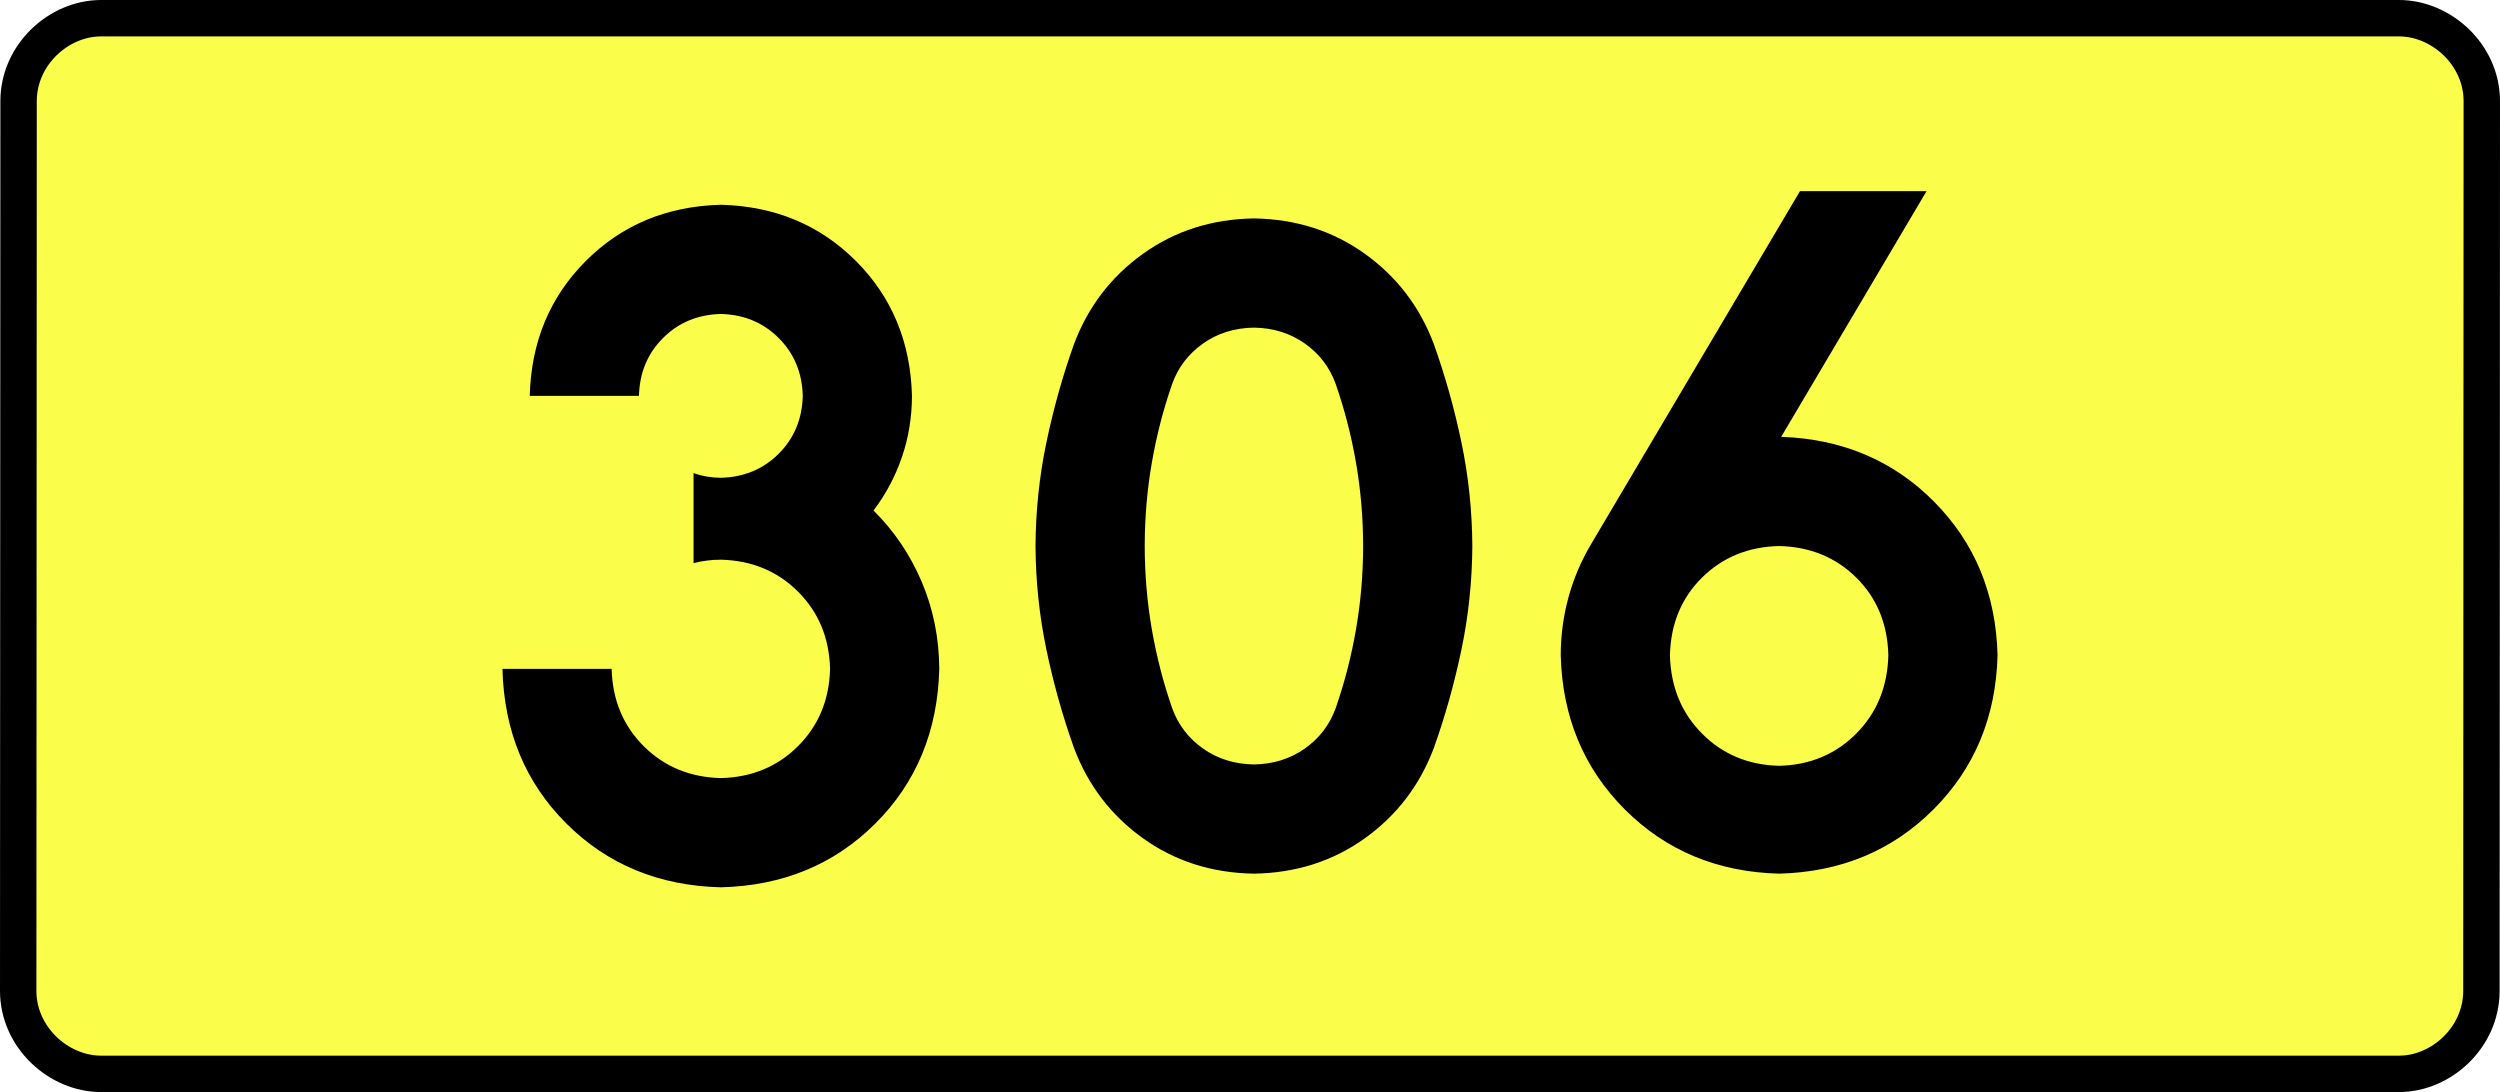
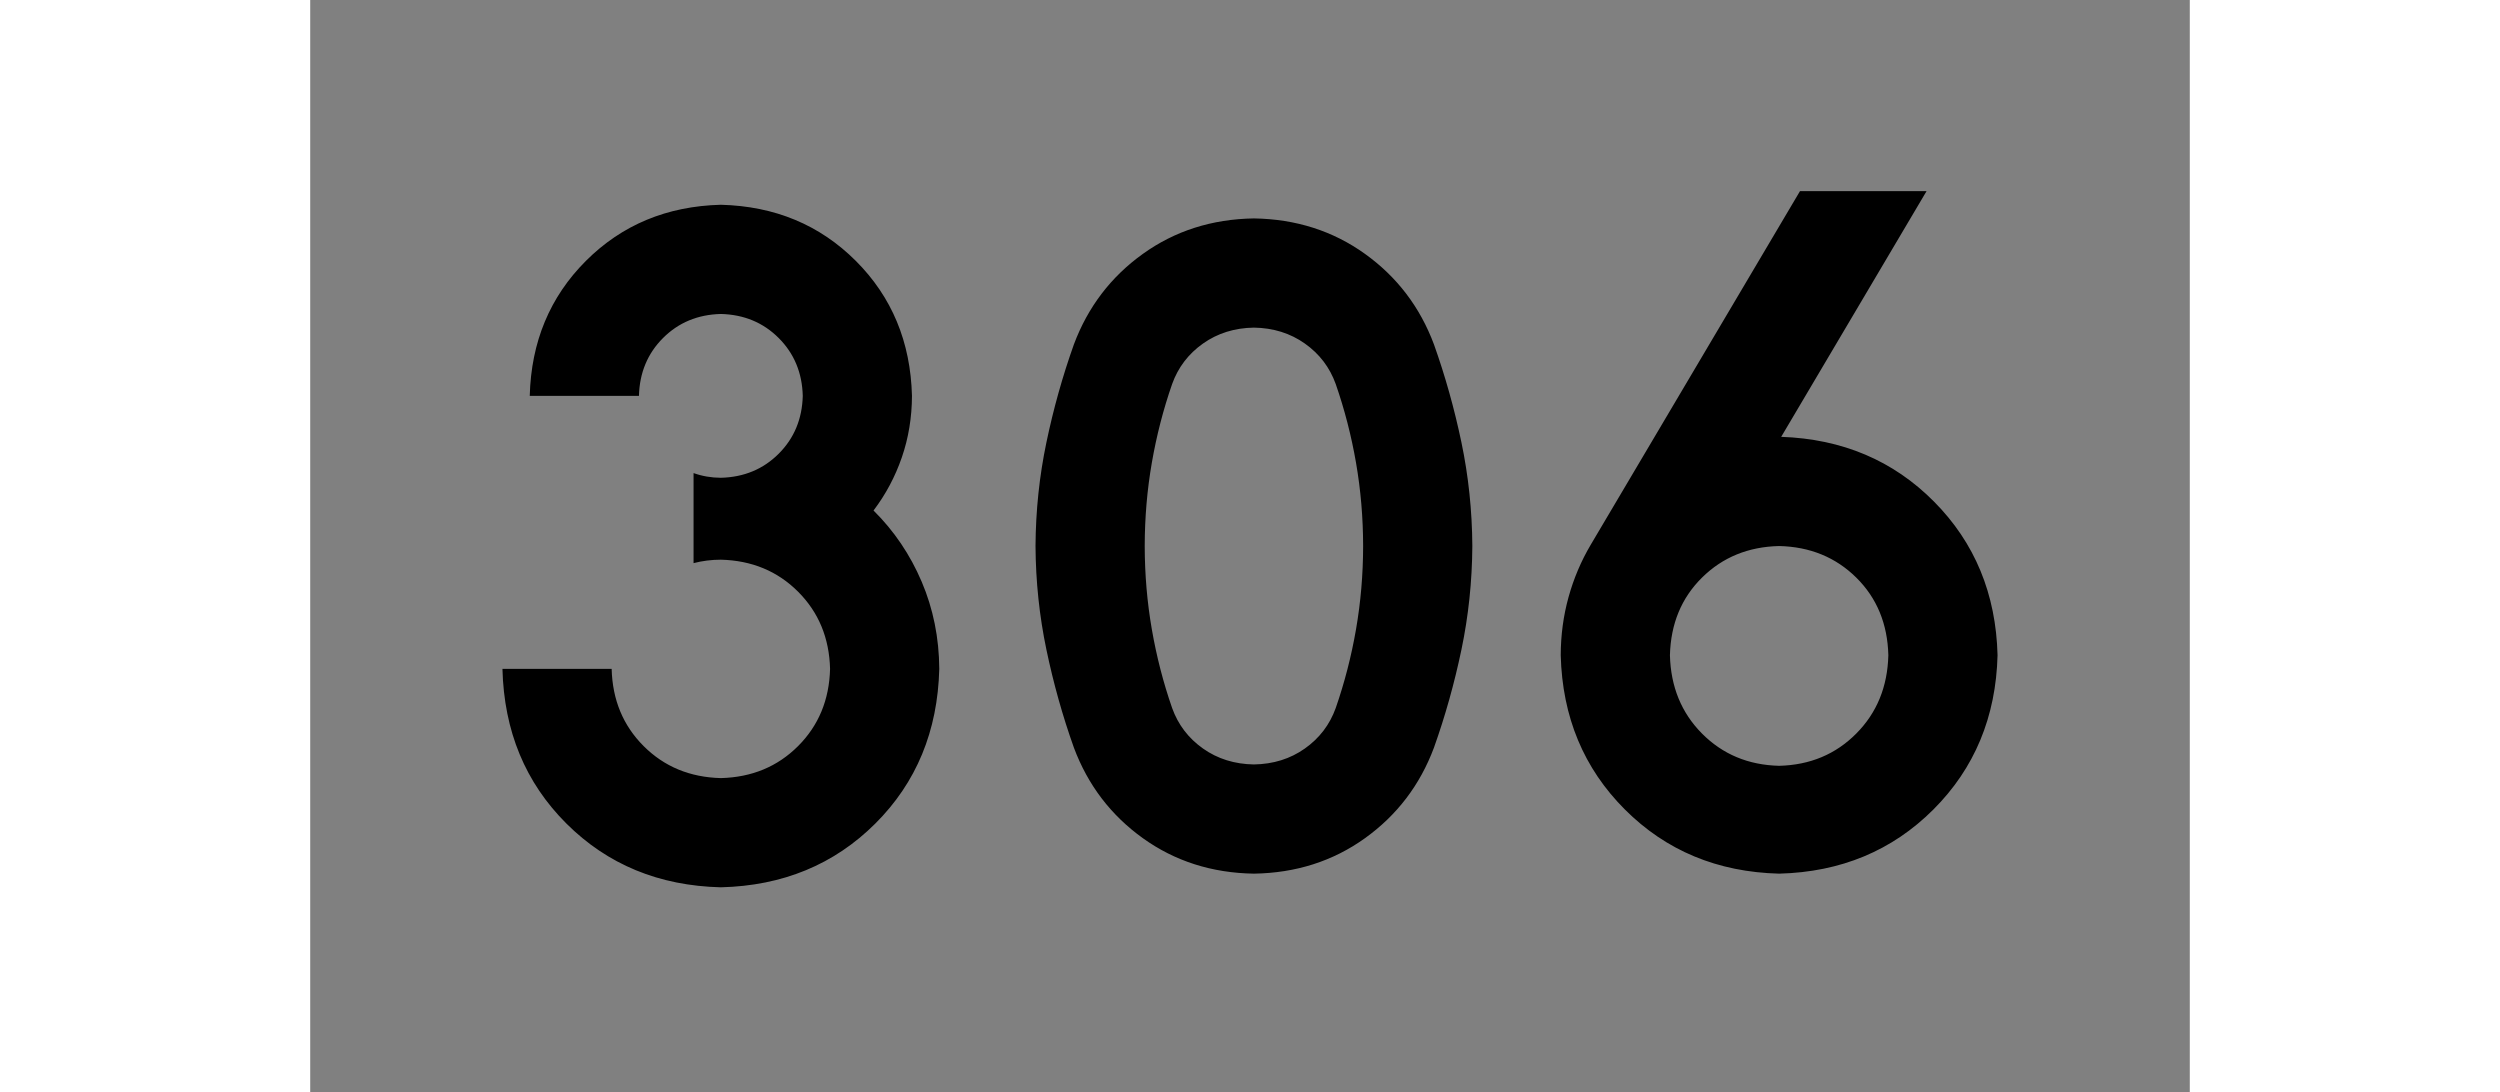
<svg xmlns="http://www.w3.org/2000/svg" xmlns:ns1="http://sodipodi.sourceforge.net/DTD/sodipodi-0.dtd" xmlns:ns2="http://www.inkscape.org/namespaces/inkscape" version="1.0" id="Vrstva_1" x="0px" y="0px" width="618.094" height="270" viewBox="0 0 609.84 354.33" enable-background="new 0 0 756.85 354.33" xml:space="preserve" ns1:version="0.32" ns2:version="0.46" ns1:docname="DW306-PL.svg" ns2:output_extension="org.inkscape.output.svg.inkscape">
  <rect x="0" y="0" width="609.84" height="354.33" fill="#808080" stroke="none" />
  <defs id="defs13" />
  <ns1:namedview ns2:window-height="712" ns2:window-width="1280" ns2:pageshadow="2" ns2:pageopacity="0.0" guidetolerance="10.0" gridtolerance="10.0" objecttolerance="10.0" borderopacity="1.0" bordercolor="#666666" pagecolor="#ffffff" id="base" showgrid="false" ns2:zoom="1.2923685" ns2:cx="206.5778" ns2:cy="126.61453" ns2:window-x="-4" ns2:window-y="-4" ns2:current-layer="Vrstva_1" units="px" showguides="true" />
-   <path id="rect2780" stroke-miterlimit="10" d="M -67.845,5.905 L 677.684,5.905 C 691.5,5.905 704.587,17.787 704.587,32.808 L 704.462,321.522 C 704.462,336.541 691.5,348.424 677.684,348.424 L -67.845,348.424 C -81.659,348.424 -94.747,336.541 -94.747,321.522 L -94.622,32.808 C -94.622,17.788 -81.658,5.905 -67.845,5.905 z" style="fill:#fafd4a;stroke:#000000;stroke-width:11.811;stroke-miterlimit:10;stroke-dasharray:none" ns1:nodetypes="ccccccccc" />
  <path style="font-size:283.463px;font-style:normal;font-variant:normal;font-weight:bold;font-stretch:normal;text-align:center;line-height:125%;writing-mode:lr-tb;text-anchor:middle;fill:#000000;fill-opacity:1;stroke:none;stroke-width:1px;stroke-linecap:butt;stroke-linejoin:miter;stroke-opacity:1;font-family:Drogowskaz;-inkscape-font-specification:Drogowskaz Bold" d="M 124.378,182.712 C 127.217,181.974 130.17,181.602 133.236,181.594 C 143.269,181.848 151.62,185.309 158.287,191.976 C 164.954,198.643 168.415,206.994 168.669,217.027 C 168.415,227.061 164.954,235.411 158.287,242.078 C 151.62,248.746 143.269,252.206 133.236,252.46 C 123.202,252.206 114.852,248.746 108.185,242.078 C 101.517,235.411 98.057,227.061 97.803,217.027 L 62.37,217.027 C 62.878,237.201 69.799,253.932 83.134,267.221 C 96.468,280.51 113.169,287.401 133.236,287.893 C 153.303,287.401 170.004,280.51 183.338,267.221 C 196.673,253.932 203.594,237.201 204.102,217.027 C 204.039,206.947 202.135,197.515 198.39,188.729 C 194.645,179.943 189.439,172.246 182.772,165.638 C 186.736,160.413 189.799,154.661 191.961,148.381 C 194.122,142.103 195.216,135.457 195.244,128.445 C 194.792,110.941 188.72,96.343 177.029,84.652 C 165.338,72.961 150.74,66.889 133.236,66.437 C 115.732,66.889 101.134,72.961 89.443,84.652 C 77.752,96.343 71.68,110.941 71.228,128.445 L 106.661,128.445 C 106.855,120.943 109.457,114.687 114.468,109.676 C 119.478,104.666 125.734,102.064 133.236,101.87 C 140.738,102.064 146.994,104.666 152.004,109.676 C 157.015,114.687 159.617,120.943 159.811,128.445 C 159.617,135.947 157.015,142.203 152.004,147.213 C 146.994,152.224 140.738,154.826 133.236,155.019 C 130.119,155.005 127.166,154.496 124.378,153.493 L 124.378,182.712 L 124.378,182.712 z M 270.76,177.165 C 270.774,167.948 271.542,158.944 273.066,150.155 C 274.589,141.367 276.785,132.849 279.654,124.601 C 281.596,119.194 284.932,114.816 289.663,111.469 C 294.394,108.121 299.904,106.398 306.193,106.299 C 312.483,106.398 317.993,108.121 322.723,111.469 C 327.454,114.816 330.79,119.194 332.733,124.601 C 335.601,132.849 337.797,141.367 339.321,150.155 C 340.844,158.944 341.613,167.948 341.626,177.165 C 341.613,186.383 340.844,195.386 339.321,204.175 C 337.797,212.964 335.601,221.482 332.733,229.729 C 330.79,235.136 327.454,239.514 322.723,242.861 C 317.993,246.209 312.483,247.932 306.193,248.031 C 299.904,247.932 294.394,246.209 289.663,242.861 C 284.932,239.514 281.596,235.136 279.654,229.729 C 276.785,221.482 274.589,212.964 273.066,204.175 C 271.542,195.386 270.774,186.383 270.76,177.165 L 270.76,177.165 z M 235.327,177.165 C 235.398,188.644 236.577,199.852 238.865,210.791 C 241.153,221.729 244.123,232.322 247.776,242.569 C 252.312,254.709 259.775,264.506 270.165,271.962 C 280.555,279.417 292.564,283.251 306.193,283.464 C 319.822,283.251 331.832,279.417 342.222,271.962 C 352.611,264.506 360.074,254.709 364.611,242.569 C 368.263,232.322 371.233,221.729 373.521,210.791 C 375.809,199.852 376.988,188.644 377.06,177.165 C 376.988,165.686 375.809,154.478 373.521,143.539 C 371.233,132.601 368.263,122.008 364.611,111.761 C 360.074,99.621 352.611,89.824 342.222,82.369 C 331.832,74.914 319.822,71.079 306.193,70.866 C 292.564,71.079 280.555,74.914 270.165,82.369 C 259.775,89.824 252.312,99.621 247.776,111.761 C 244.123,122.008 241.153,132.601 238.865,143.539 C 236.577,154.478 235.398,165.686 235.327,177.165 L 235.327,177.165 z M 476.604,177.165 C 486.606,177.396 494.948,180.81 501.629,187.407 C 508.309,194.005 511.779,202.402 512.037,212.598 C 511.779,222.813 508.309,231.283 501.629,238.01 C 494.948,244.737 486.606,248.225 476.604,248.474 C 466.601,248.225 458.26,244.737 451.579,238.01 C 444.899,231.283 441.429,222.813 441.171,212.598 C 441.429,202.402 444.899,194.005 451.579,187.407 C 458.26,180.81 466.601,177.396 476.604,177.165 L 476.604,177.165 z M 476.604,283.464 C 496.609,282.947 513.292,276.008 526.653,262.647 C 540.014,249.286 546.953,232.603 547.47,212.598 C 546.962,192.713 540.096,176.103 526.872,162.769 C 513.648,149.434 497.113,142.423 477.269,141.735 L 524.439,62.008 L 483.372,62.008 L 415.486,176.728 C 412.358,182.014 409.955,187.678 408.279,193.717 C 406.602,199.757 405.755,206.051 405.738,212.598 C 406.254,232.603 413.193,249.286 426.555,262.647 C 439.916,276.008 456.599,282.947 476.604,283.464 L 476.604,283.464 z" id="text2381" ns1:nodetypes="ccscscsccscscscscscsccscscscccccscscscscscscscscccscscscscscscscscccscscscscccscsccccscscc" />
</svg>